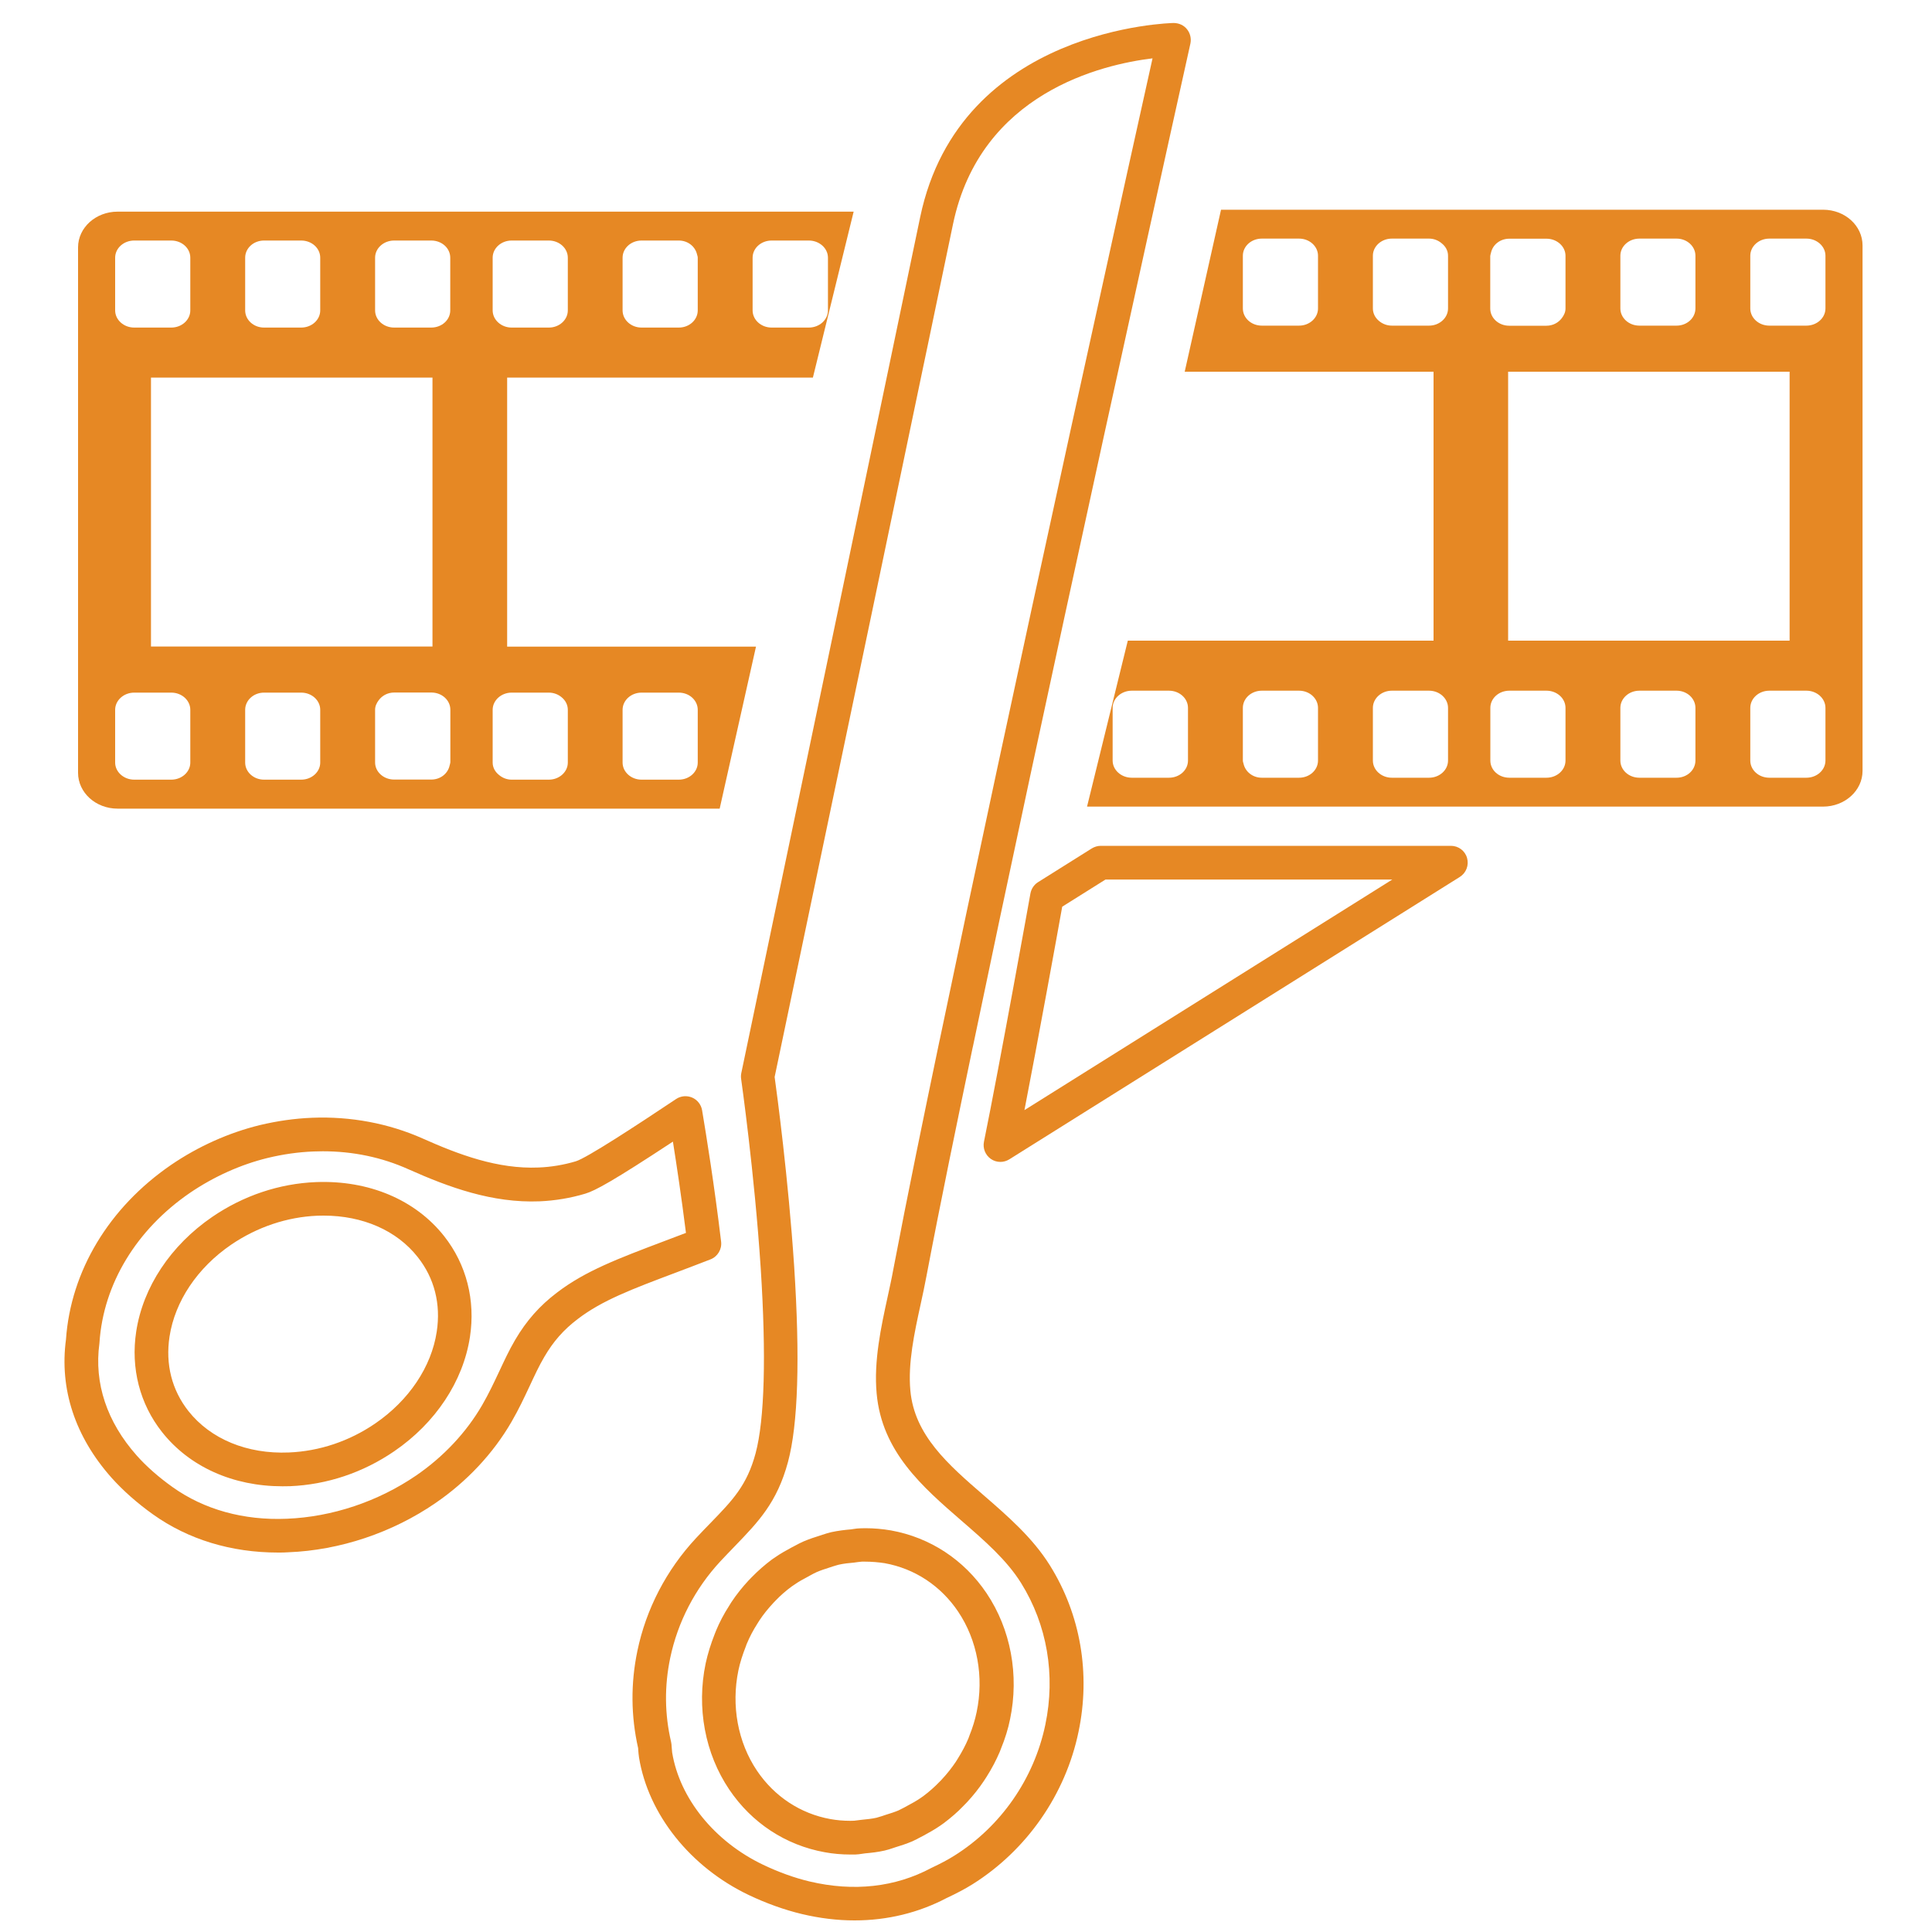
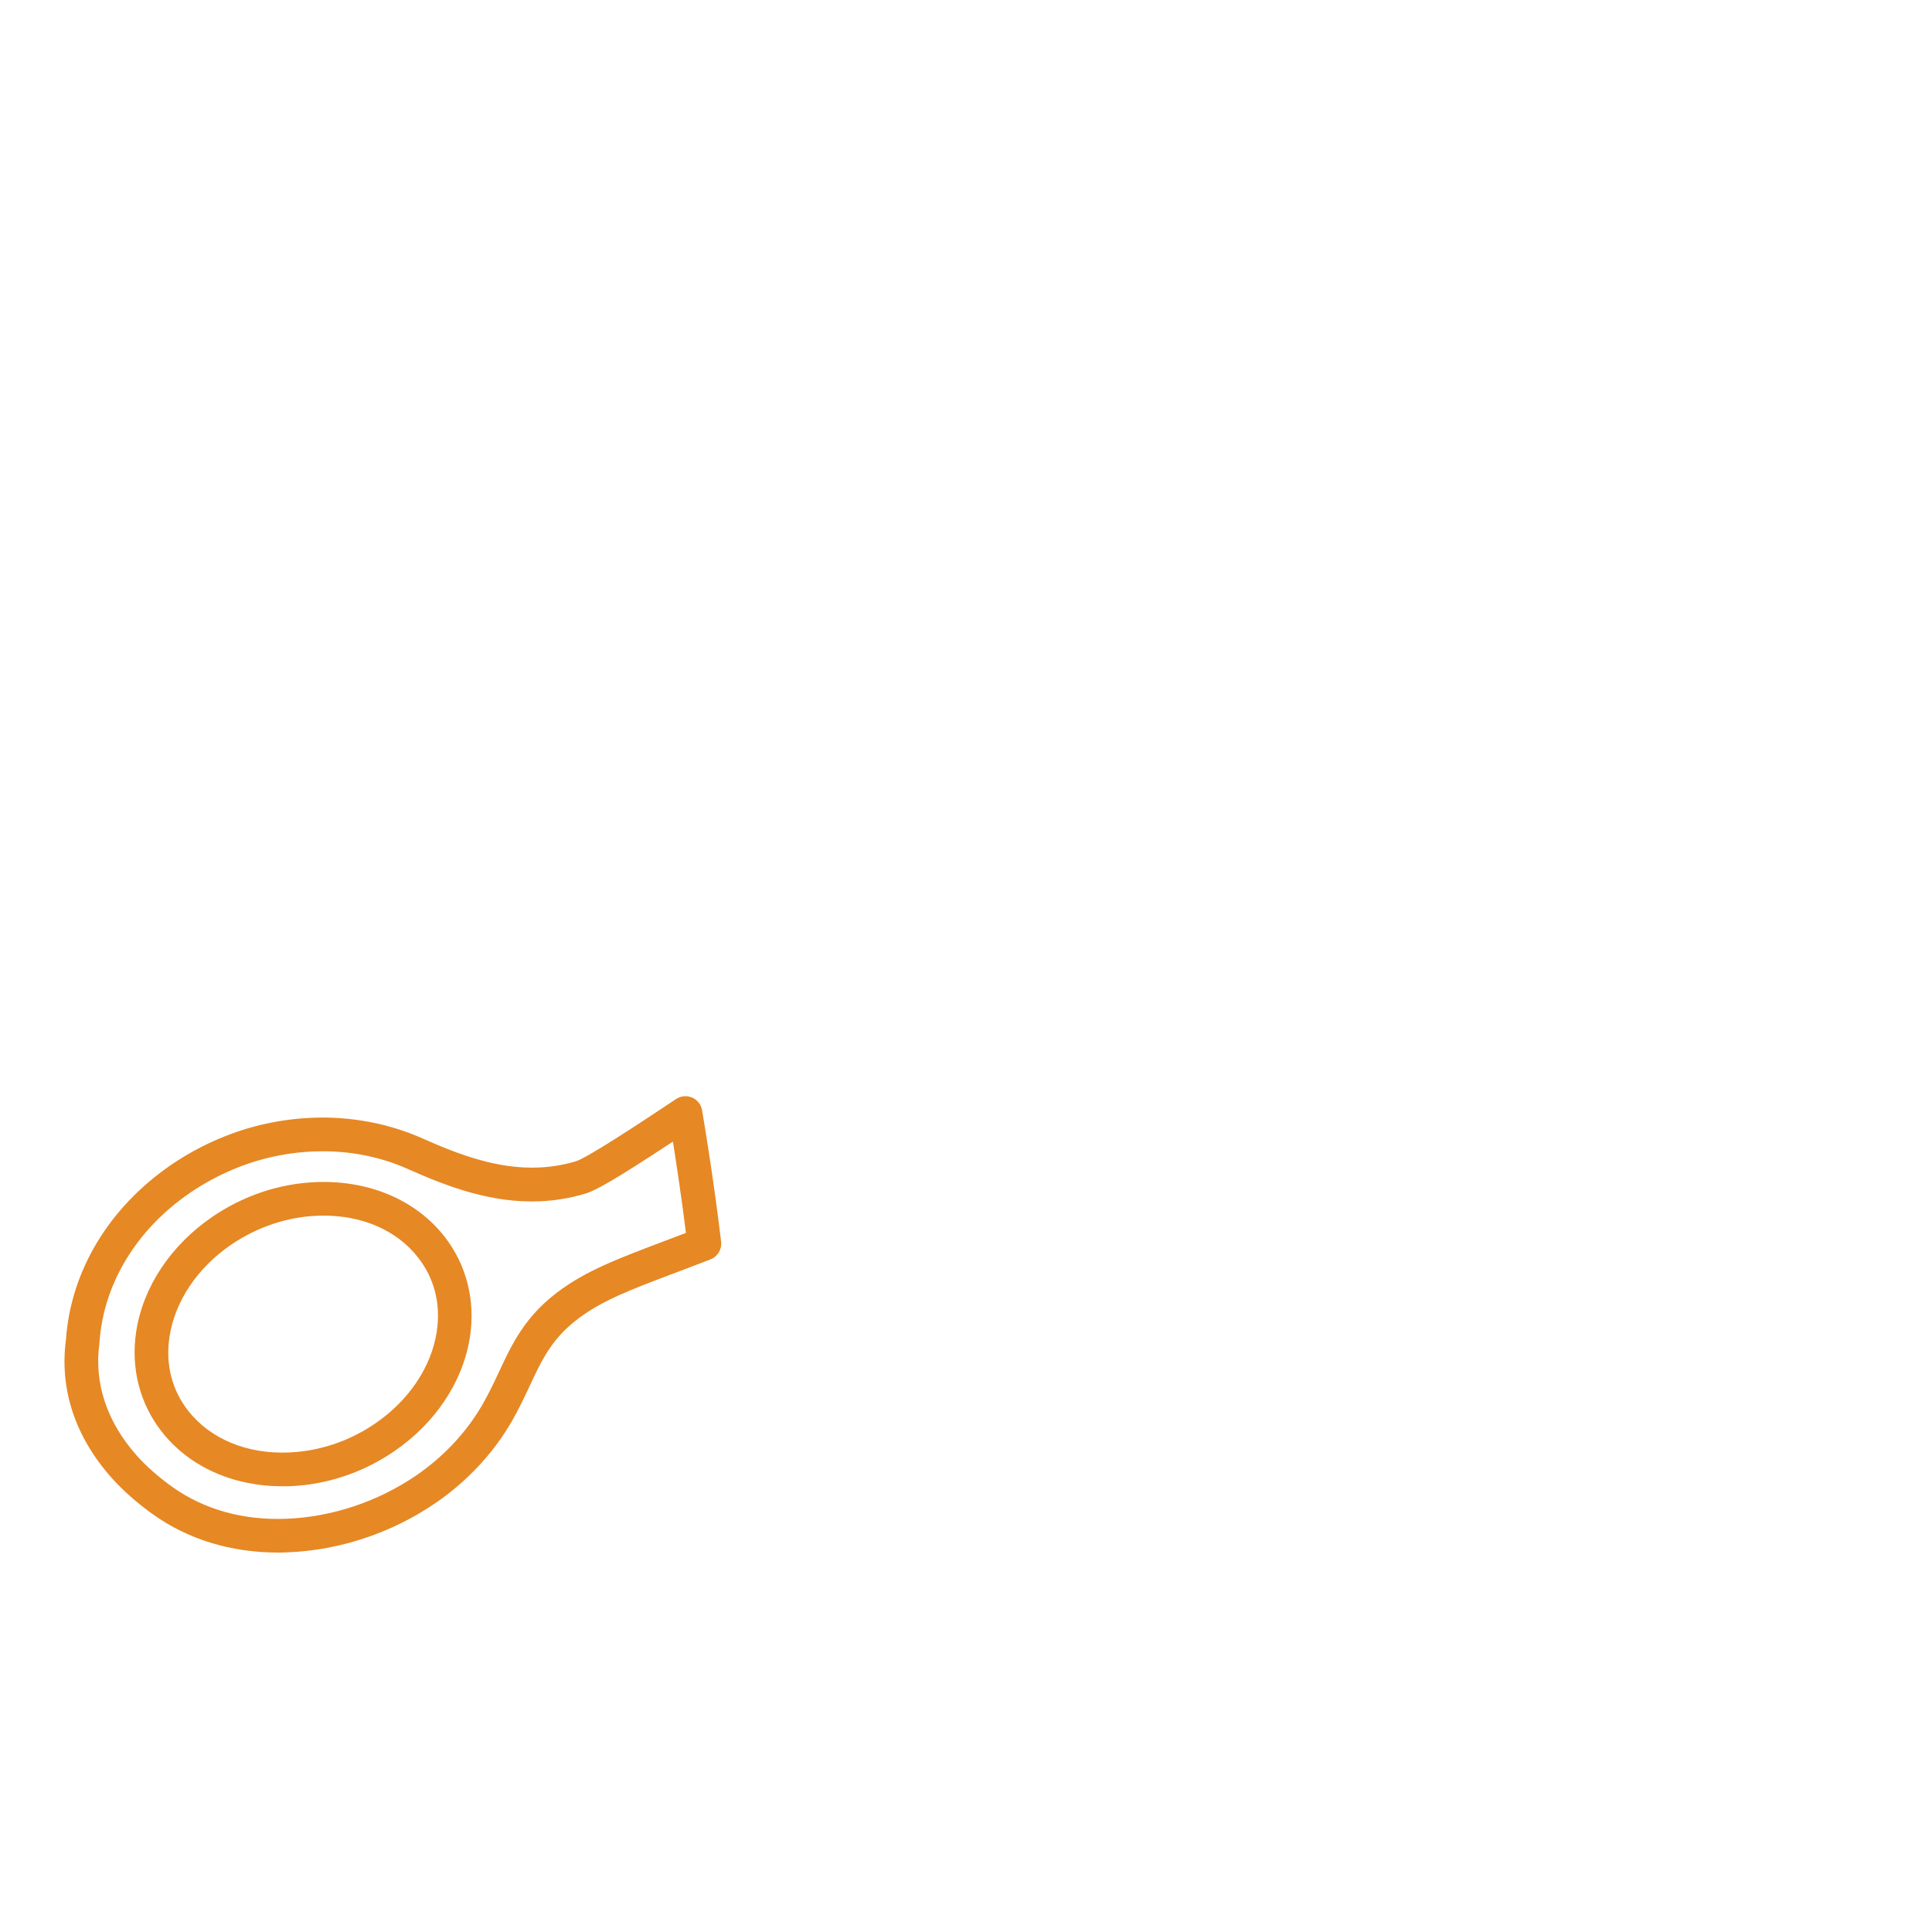
<svg xmlns="http://www.w3.org/2000/svg" version="1.1" id="Layer_1" x="0px" y="0px" viewBox="0 0 200 200" style="enable-background:new 0 0 200 200;" xml:space="preserve">
  <style type="text/css">
	.st0{fill:#E68824;}
</style>
-   <path class="st0" d="M103.56,120.28c-0.35,0-0.69-0.1-0.99-0.31c-0.57-0.4-0.85-1.1-0.71-1.78c1.62-7.96,4.78-25.52,4.81-25.7  c0.09-0.48,0.37-0.91,0.79-1.17l5.56-3.49c0.28-0.17,0.6-0.27,0.93-0.27h36.25c0.78,0,1.46,0.51,1.67,1.26  c0.21,0.75-0.09,1.54-0.75,1.96l-46.63,29.23C104.2,120.19,103.88,120.28,103.56,120.28z M109.96,93.86  c-0.52,2.91-2.45,13.54-3.91,21.06l38.08-23.87h-29.69L109.96,93.86z" />
  <path class="st0" d="M28.78,160.72c-4.86,0-9.31-1.36-12.94-3.95c-1.63-1.16-3.12-2.48-4.29-3.79c-3.78-4.25-5.41-9.2-4.72-14.32  c0.49-7.08,4.45-13.66,10.88-18.07c2.81-1.92,5.99-3.34,9.19-4.12c1.8-0.43,3.62-0.69,5.42-0.76c3.97-0.16,7.91,0.58,11.42,2.14  c3.74,1.67,7.78,3.19,12.01,3.01c1.3-0.05,2.6-0.27,3.85-0.64c1.13-0.34,6.15-3.62,10.39-6.45c0.49-0.33,1.12-0.38,1.66-0.15  c0.54,0.23,0.93,0.73,1.03,1.31c0.43,2.57,1.27,7.75,1.97,13.61c0.09,0.79-0.36,1.54-1.1,1.83c-1.28,0.5-2.46,0.94-3.56,1.36  c-4.62,1.74-7.67,2.89-10.19,4.82c-1.45,1.1-2.51,2.3-3.45,3.91c-0.55,0.93-1.01,1.93-1.5,2.98c-0.56,1.19-1.13,2.42-1.9,3.75  c-1.9,3.28-4.63,6.19-7.89,8.42c-4.47,3.06-9.87,4.87-15.2,5.08C29.49,160.72,29.14,160.72,28.78,160.72z M33.41,119.18  c-0.32,0-0.64,0.01-0.96,0.02c-1.57,0.06-3.17,0.29-4.74,0.67c-2.79,0.68-5.57,1.93-8.04,3.61c-5.55,3.8-8.97,9.45-9.37,15.48  c0,0.04-0.01,0.08-0.01,0.12c-0.56,4.1,0.77,8.11,3.86,11.59c1,1.13,2.29,2.26,3.71,3.27c3.26,2.33,7.36,3.47,11.84,3.28  c4.69-0.19,9.43-1.78,13.37-4.47c2.83-1.94,5.2-4.46,6.84-7.29c0.69-1.19,1.23-2.35,1.76-3.47c0.53-1.13,1.02-2.2,1.65-3.27  c1.17-2,2.55-3.56,4.35-4.92c2.93-2.24,6.34-3.52,11.07-5.31c0.72-0.27,1.47-0.56,2.27-0.86c-0.46-3.66-0.96-6.99-1.35-9.45  c-6.2,4.08-8.04,5.08-9.08,5.39c-1.54,0.46-3.12,0.72-4.71,0.79c-4.93,0.2-9.44-1.47-13.57-3.31  C39.53,119.8,36.54,119.18,33.41,119.18z M29.24,153.86c-5.12,0-9.63-2.02-12.47-5.62c-2.3-2.91-3.25-6.61-2.67-10.4  c0.7-4.6,3.57-8.92,7.86-11.86c3.23-2.21,6.95-3.46,10.76-3.61c5.45-0.21,10.28,1.82,13.26,5.6c2.3,2.92,3.25,6.62,2.67,10.42  c-0.7,4.6-3.56,8.92-7.85,11.85c0,0,0,0,0,0c-3.23,2.21-6.95,3.45-10.77,3.61C29.77,153.86,29.51,153.86,29.24,153.86z   M33.51,125.84c-0.22,0-0.43,0-0.65,0.01c-3.15,0.13-6.24,1.17-8.93,3c-3.5,2.39-5.82,5.86-6.38,9.51  c-0.44,2.87,0.24,5.54,1.96,7.72c2.29,2.89,6.07,4.46,10.39,4.28c3.16-0.13,6.25-1.16,8.94-3l0,0c3.49-2.39,5.82-5.86,6.37-9.5  c0.44-2.87-0.24-5.55-1.97-7.73C41.08,127.38,37.55,125.84,33.51,125.84z" />
-   <path class="st0" d="M88.46,198.8c-1.77,0-3.6-0.22-5.45-0.66c-1.8-0.43-3.7-1.11-5.5-1.97c-6.04-2.88-10.4-8.34-11.36-14.24  c-0.04-0.27-0.06-0.52-0.08-0.77l-0.01-0.19c-0.75-3.31-0.78-6.7-0.08-10.06c0.9-4.34,3-8.38,6.06-11.67  c0.54-0.58,1.05-1.11,1.54-1.61c2.26-2.33,3.75-3.87,4.64-7.19c0.93-3.48,1.11-10.1,0.53-19.14c-0.65-9.94-2.02-19.53-2.03-19.62  c-0.03-0.2-0.02-0.41,0.02-0.6l10.16-48.59c1.29-6.16,2.57-12.28,3.74-17.91l1.46-6.98c0.16-0.8,0.33-1.57,0.49-2.35l2.67-12.79l0,0  c4.11-19.63,26.03-20.08,26.25-20.08c0.54,0.01,1.04,0.23,1.37,0.65c0.33,0.41,0.46,0.96,0.35,1.48c0,0-3.19,14.34-7.46,33.83  l-1.55,7.05c-5.59,25.56-10.13,46.73-13.5,62.93l-0.03,0.12c-1.62,7.77-3.29,15.8-4.79,23.7c-0.17,0.92-0.38,1.88-0.59,2.85  c-0.66,3.01-1.33,6.12-1.07,8.96c0.42,4.62,3.9,7.65,7.6,10.85c2.49,2.16,5.06,4.39,6.84,7.24c3.18,5.09,4.23,11.21,2.97,17.23  c-1.35,6.5-5.36,12.26-10.98,15.79c-0.79,0.49-1.66,0.95-2.67,1.42C95.11,198,91.88,198.8,88.46,198.8z M80.19,111.49  c0.24,1.73,1.42,10.51,2.02,19.58c0.62,9.56,0.41,16.38-0.64,20.28c-1.13,4.19-3.06,6.18-5.5,8.71c-0.47,0.49-0.97,1-1.49,1.56  c-2.63,2.83-4.42,6.29-5.2,10.01c-0.61,2.91-0.58,5.83,0.09,8.69c0.02,0.08,0.03,0.16,0.04,0.24l0.03,0.38  c0.01,0.16,0.02,0.32,0.04,0.47c0.78,4.77,4.39,9.23,9.42,11.63c1.59,0.76,3.25,1.36,4.81,1.73c4.58,1.08,8.88,0.59,12.6-1.4  c0.98-0.46,1.71-0.85,2.38-1.27c4.82-3.02,8.25-7.96,9.42-13.55c1.08-5.14,0.19-10.35-2.51-14.68c-1.5-2.4-3.77-4.37-6.17-6.45  c-4.05-3.51-8.24-7.15-8.78-13.17c-0.31-3.36,0.46-6.9,1.14-10.01c0.2-0.94,0.41-1.86,0.57-2.75c1.51-7.94,3.18-15.99,4.8-23.77  l0.03-0.12c3.38-16.21,7.92-37.39,13.51-62.96l1.55-7.05c3.26-14.88,5.89-26.76,6.96-31.55c-5.2,0.63-17.8,3.55-20.65,17.14  l-2.67,12.8c-0.16,0.77-0.33,1.54-0.49,2.33l-1.46,6.99c-1.17,5.63-2.45,11.75-3.74,17.91L80.19,111.49z M88.05,191.98  c-0.94,0-1.82-0.08-2.69-0.24c-4.03-0.73-7.54-3.03-9.87-6.49c-2.51-3.72-3.4-8.48-2.44-13.06c0.22-1.01,0.53-2.01,0.95-3.07  c0.03-0.08,0.08-0.21,0.14-0.35c0.34-0.82,0.79-1.69,1.36-2.57l0.21-0.34c0.53-0.8,1.13-1.55,1.78-2.25  c0.01-0.01,0.08-0.09,0.09-0.09l0.19-0.2c0.7-0.72,1.41-1.34,2.15-1.89l0.34-0.23c0.6-0.42,1.18-0.73,1.73-1.03l0.31-0.16  c0.29-0.16,0.58-0.31,0.88-0.44c0.61-0.26,1.22-0.46,1.71-0.61l0.24-0.08c0.31-0.1,0.61-0.2,0.92-0.27  c0.74-0.16,1.45-0.24,2.05-0.29c0.08-0.01,0.17-0.02,0.26-0.04c0.25-0.04,0.49-0.07,0.74-0.07c0.15-0.01,0.31-0.01,0.49-0.01  c0.89,0,1.78,0.08,2.65,0.23c4.05,0.73,7.56,3.04,9.89,6.5c2.5,3.72,3.39,8.47,2.43,13.05l0,0c-0.2,0.99-0.51,1.99-0.95,3.07  l-0.05,0.13c-0.01,0.03-0.06,0.15-0.07,0.18c-0.37,0.86-0.81,1.71-1.37,2.59c-0.13,0.21-0.2,0.32-0.28,0.43  c-0.48,0.72-1.07,1.47-1.73,2.18c-0.15,0.16-0.27,0.28-0.39,0.4c-0.56,0.59-1.26,1.2-2.03,1.78L97.32,189  c-0.59,0.41-1.17,0.72-1.73,1.03l-0.29,0.15c-0.28,0.15-0.57,0.3-0.85,0.43c-0.61,0.26-1.21,0.45-1.76,0.62l-0.24,0.08  c-0.29,0.1-0.58,0.19-0.88,0.26c-0.7,0.16-1.37,0.23-2.02,0.29l-0.28,0.04c-0.24,0.04-0.49,0.07-0.74,0.08L88.05,191.98z   M89.52,161.66c-0.1,0-0.19,0-0.29,0c-0.15,0.01-0.26,0.03-0.39,0.04c-0.15,0.02-0.29,0.04-0.44,0.06c-0.5,0.04-1.06,0.1-1.59,0.22  c-0.2,0.05-0.4,0.12-0.61,0.18l-0.27,0.09c-0.53,0.17-0.97,0.31-1.38,0.49c-0.21,0.09-0.41,0.2-0.61,0.31l-0.29,0.16  c-0.51,0.27-0.97,0.52-1.38,0.81l-0.31,0.21c-0.59,0.43-1.14,0.91-1.66,1.45c-0.04,0.05-0.13,0.14-0.23,0.24  c-0.57,0.61-1.05,1.21-1.46,1.83l-0.2,0.32c-0.45,0.7-0.81,1.39-1.1,2.09c-0.05,0.1-0.06,0.15-0.07,0.19  c-0.37,0.94-0.63,1.75-0.8,2.56c-0.76,3.66-0.06,7.45,1.92,10.39c1.8,2.67,4.5,4.45,7.6,5.01c0.67,0.12,1.34,0.18,2.07,0.18  l0.4-0.01c0.06,0,0.19-0.02,0.32-0.04c0.13-0.02,0.27-0.04,0.4-0.05c0.59-0.06,1.12-0.11,1.59-0.22c0.19-0.05,0.38-0.11,0.57-0.17  l0.32-0.11c0.55-0.17,0.99-0.31,1.39-0.48c0.19-0.09,0.4-0.2,0.61-0.31l0.29-0.16c0.49-0.26,0.96-0.52,1.38-0.81l0.31-0.22  c0.59-0.44,1.15-0.94,1.64-1.45c0.13-0.12,0.2-0.2,0.26-0.27c0.55-0.59,1.02-1.19,1.43-1.8l0.2-0.32c0.45-0.72,0.82-1.42,1.11-2.11  l0.09-0.25c0.35-0.87,0.6-1.69,0.76-2.47c0,0,0,0,0,0c0.77-3.66,0.07-7.45-1.91-10.4c-1.8-2.68-4.5-4.46-7.61-5.02  C90.94,161.72,90.22,161.66,89.52,161.66z" />
-   <path class="st0" d="M188.72,21.71c0,0-13.29,0-31.7,0H126.4l-3.76,16.77h25.76v27.84h-31.65l-4.22,17.18h15.71  c32.11,0,60.48,0,60.48,0c2.26,0,4.09-1.66,4.09-3.7V25.41C192.81,23.36,190.99,21.71,188.72,21.71z M122.98,78.73  c0,0.99-0.88,1.78-1.97,1.78h-3.85c-1.08,0-1.98-0.79-1.98-1.78v-5.45c0-0.98,0.89-1.78,1.98-1.78h3.85c1.09,0,1.97,0.8,1.97,1.78  V78.73z M167.74,26.47c0-0.97,0.88-1.77,1.97-1.77h3.85c1.08,0,1.95,0.8,1.95,1.77v5.46c0,0.98-0.87,1.78-1.95,1.78h-3.85  c-1.09,0-1.97-0.8-1.97-1.78V26.47z M185.26,38.48v27.84h-29.14V38.48H185.26z M154.28,26.47c0-0.11,0.05-0.21,0.07-0.32  c0.18-0.81,0.93-1.44,1.9-1.44h3.84c1.09,0,1.97,0.8,1.97,1.77v5.46c0,0.37-0.16,0.7-0.38,0.99c-0.35,0.47-0.92,0.79-1.6,0.79h-3.84  c-1.1,0-1.97-0.8-1.97-1.78V26.47z M136.44,31.93c0,0.98-0.88,1.78-1.96,1.78h-3.86c-1.09,0-1.96-0.8-1.96-1.78v-5.46  c0-0.97,0.87-1.77,1.96-1.77h3.86c1.08,0,1.96,0.8,1.96,1.77V31.93z M136.44,78.73c0,0.99-0.88,1.78-1.96,1.78h-3.86  c-0.95,0-1.71-0.63-1.89-1.45c-0.03-0.11-0.07-0.21-0.07-0.33v-5.45c0-0.98,0.87-1.78,1.96-1.78h3.86c1.08,0,1.96,0.8,1.96,1.78  V78.73z M149.9,78.73c0,0.99-0.89,1.78-1.96,1.78h-3.86c-1.07,0-1.96-0.79-1.96-1.78v-5.45c0-0.98,0.88-1.78,1.96-1.78h3.86  c1.07,0,1.96,0.8,1.96,1.78V78.73z M149.9,31.93c0,0.98-0.89,1.78-1.96,1.78h-3.86c-0.51,0-0.98-0.19-1.33-0.49  c-0.39-0.32-0.63-0.78-0.63-1.29v-5.46c0-0.97,0.88-1.77,1.96-1.77h3.86c0.48,0,0.93,0.18,1.27,0.46c0.42,0.32,0.69,0.78,0.69,1.31  V31.93z M162.06,78.73c0,0.99-0.89,1.78-1.97,1.78h-3.84c-1.1,0-1.97-0.79-1.97-1.78v-5.45c0-0.98,0.87-1.78,1.97-1.78h3.84  c1.09,0,1.97,0.8,1.97,1.78V78.73z M175.51,78.73c0,0.99-0.87,1.78-1.95,1.78h-3.85c-1.09,0-1.97-0.79-1.97-1.78v-5.45  c0-0.98,0.88-1.78,1.97-1.78h3.85c1.08,0,1.95,0.8,1.95,1.78V78.73z M188.97,78.73c0,0.99-0.89,1.78-1.97,1.78h-3.84  c-1.09,0-1.97-0.79-1.97-1.78v-5.45c0-0.98,0.88-1.78,1.97-1.78H187c1.08,0,1.97,0.8,1.97,1.78V78.73z M188.97,31.93  c0,0.98-0.89,1.78-1.97,1.78h-3.84c-1.09,0-1.97-0.8-1.97-1.78v-5.46c0-0.97,0.88-1.77,1.97-1.77H187c1.08,0,1.97,0.8,1.97,1.77  V31.93z" />
-   <path class="st0" d="M12.17,83.71c0,0,13.29,0,31.7,0H74.5l3.76-16.77H52.5V39.09h31.65l4.22-17.18H72.65c-32.11,0-60.48,0-60.48,0  c-2.26,0-4.09,1.66-4.09,3.7V80C8.08,82.05,9.91,83.71,12.17,83.71z M77.91,26.68c0-0.99,0.88-1.78,1.97-1.78h3.85  c1.08,0,1.98,0.79,1.98,1.78v5.45c0,0.98-0.89,1.78-1.98,1.78h-3.85c-1.09,0-1.97-0.8-1.97-1.78V26.68z M33.15,78.94  c0,0.97-0.88,1.77-1.97,1.77h-3.85c-1.08,0-1.95-0.8-1.95-1.77v-5.46c0-0.98,0.87-1.78,1.95-1.78h3.85c1.09,0,1.97,0.8,1.97,1.78  V78.94z M15.63,66.93V39.09h29.14v27.84H15.63z M46.61,78.94c0,0.11-0.05,0.21-0.07,0.32c-0.18,0.81-0.93,1.44-1.9,1.44H40.8  c-1.09,0-1.97-0.8-1.97-1.77v-5.46c0-0.37,0.16-0.7,0.38-0.99c0.35-0.47,0.92-0.79,1.6-0.79h3.84c1.1,0,1.97,0.8,1.97,1.78V78.94z   M64.45,73.48c0-0.98,0.88-1.78,1.96-1.78h3.86c1.09,0,1.96,0.8,1.96,1.78v5.46c0,0.97-0.87,1.77-1.96,1.77h-3.86  c-1.08,0-1.96-0.8-1.96-1.77V73.48z M64.45,26.68c0-0.99,0.88-1.78,1.96-1.78h3.86c0.95,0,1.71,0.63,1.89,1.45  c0.03,0.11,0.07,0.21,0.07,0.33v5.45c0,0.98-0.87,1.78-1.96,1.78h-3.86c-1.08,0-1.96-0.8-1.96-1.78V26.68z M51,26.68  c0-0.99,0.89-1.78,1.96-1.78h3.86c1.07,0,1.96,0.79,1.96,1.78v5.45c0,0.98-0.88,1.78-1.96,1.78h-3.86c-1.07,0-1.96-0.8-1.96-1.78  V26.68z M51,73.48c0-0.98,0.89-1.78,1.96-1.78h3.86c0.51,0,0.98,0.19,1.33,0.49c0.39,0.32,0.63,0.78,0.63,1.29v5.46  c0,0.97-0.88,1.77-1.96,1.77h-3.86c-0.48,0-0.93-0.18-1.27-0.46C51.27,79.93,51,79.47,51,78.94V73.48z M38.83,26.68  c0-0.99,0.89-1.78,1.97-1.78h3.84c1.1,0,1.97,0.79,1.97,1.78v5.45c0,0.98-0.87,1.78-1.97,1.78H40.8c-1.09,0-1.97-0.8-1.97-1.78  V26.68z M25.38,26.68c0-0.99,0.87-1.78,1.95-1.78h3.85c1.09,0,1.97,0.79,1.97,1.78v5.45c0,0.98-0.88,1.78-1.97,1.78h-3.85  c-1.08,0-1.95-0.8-1.95-1.78V26.68z M11.92,26.68c0-0.99,0.89-1.78,1.97-1.78h3.84c1.09,0,1.97,0.79,1.97,1.78v5.45  c0,0.98-0.88,1.78-1.97,1.78h-3.84c-1.08,0-1.97-0.8-1.97-1.78V26.68z M11.92,73.48c0-0.98,0.89-1.78,1.97-1.78h3.84  c1.09,0,1.97,0.8,1.97,1.78v5.46c0,0.97-0.88,1.77-1.97,1.77h-3.84c-1.08,0-1.97-0.8-1.97-1.77V73.48z" />
</svg>